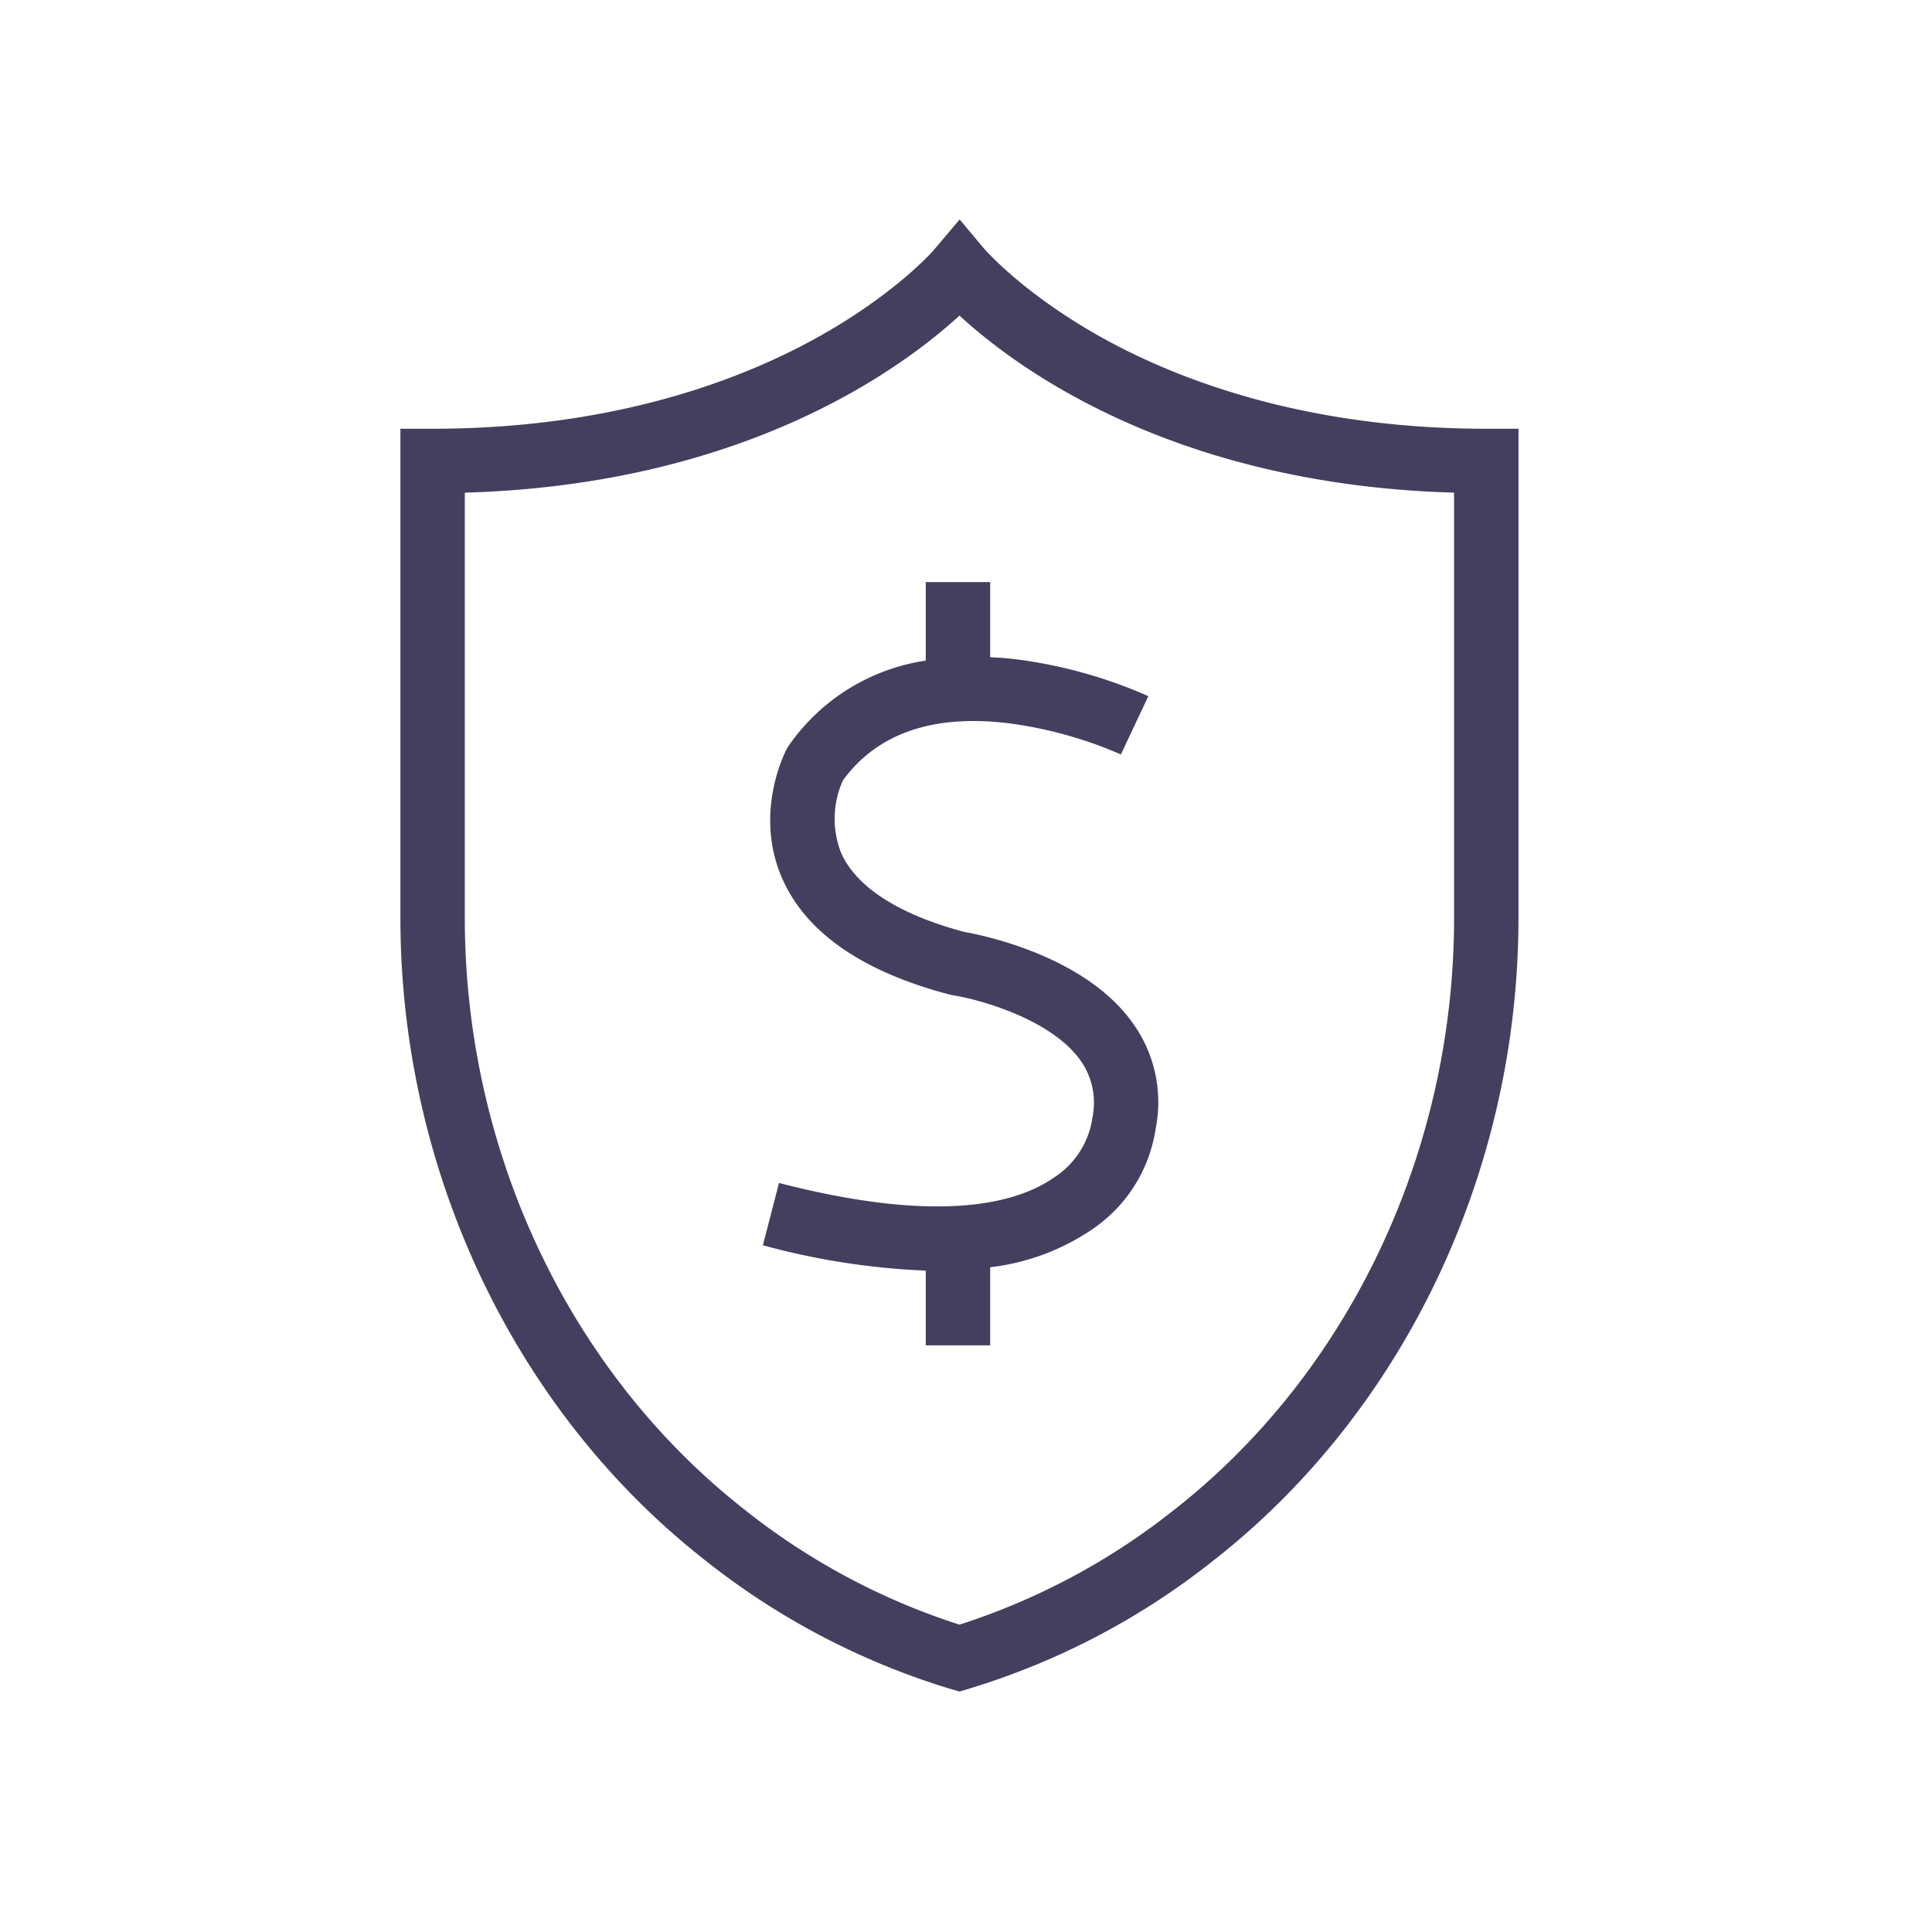
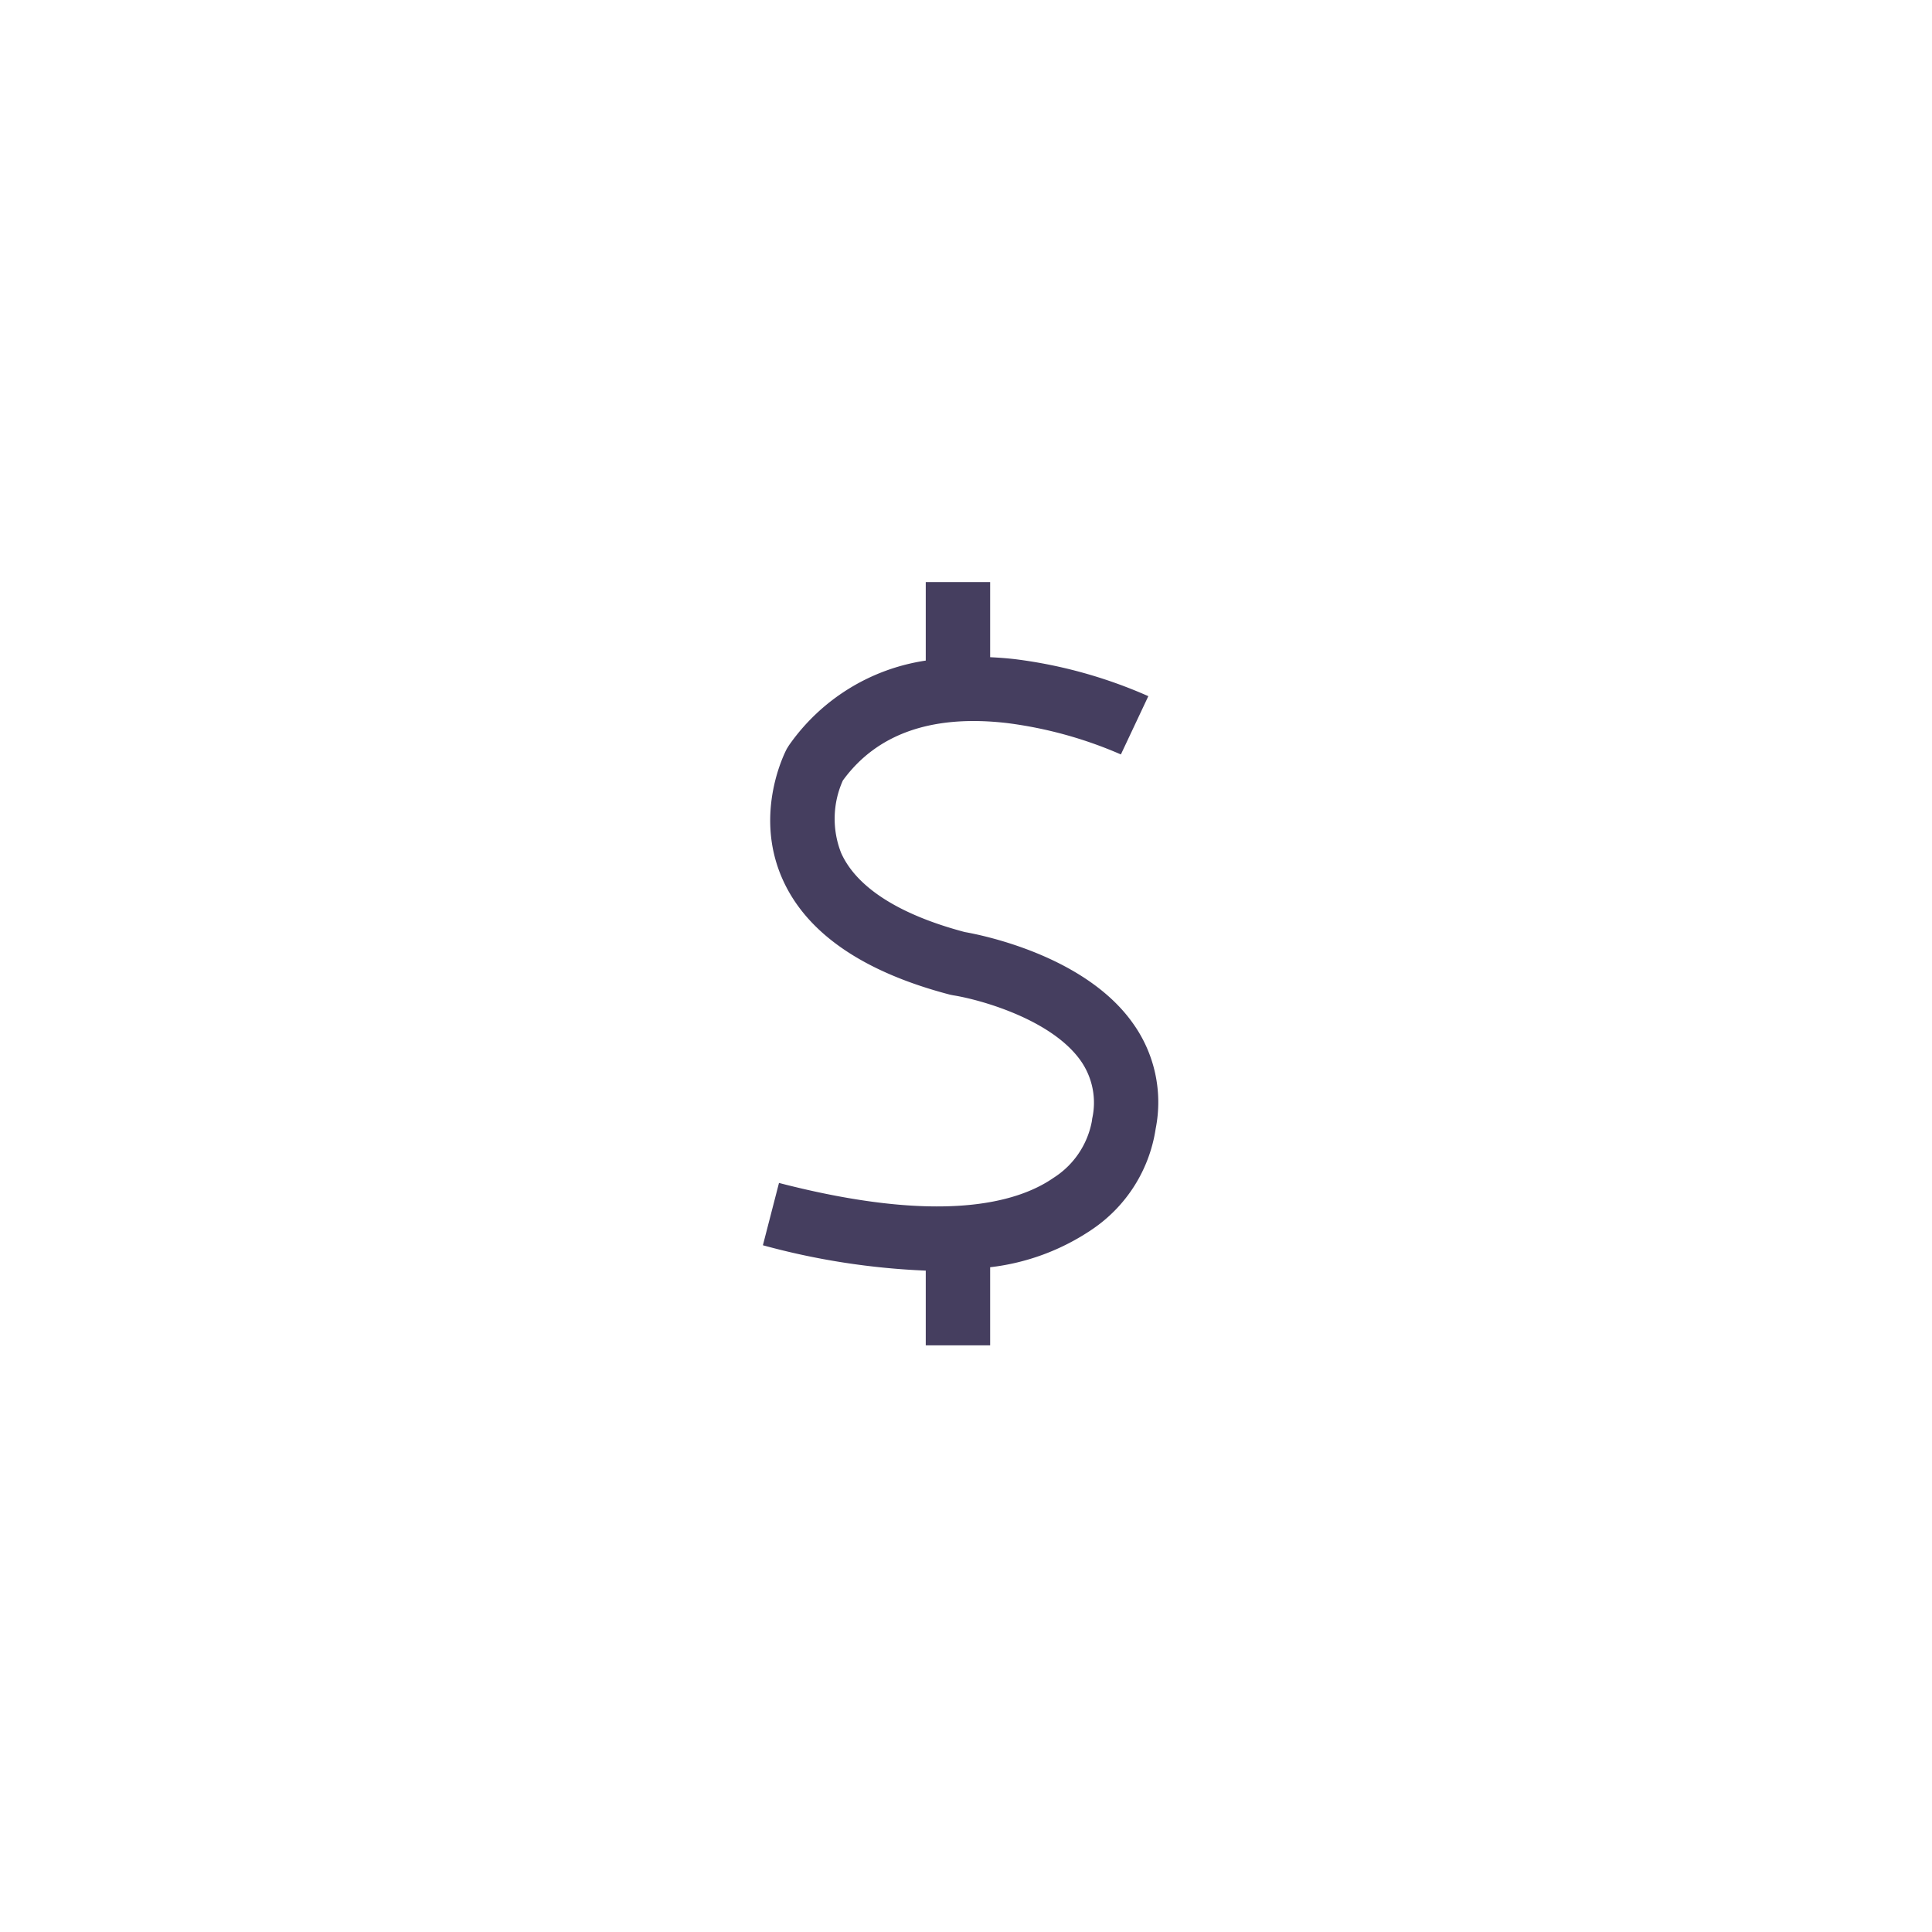
<svg xmlns="http://www.w3.org/2000/svg" viewBox="0 0 240 240">
  <style>* {fill:#453E5F}</style>
-   <path d="M184.63,53.26c-22.47,0-38.23-6.08-47.49-11.18-10-5.52-14.83-11.13-14.88-11.18l-3.05-3.64-3.08,3.64c0,.05-4.85,5.66-14.89,11.18-9.26,5.1-25,11.18-47.5,11.18h-4V114c0,31.34,14.1,61.14,37.71,79.71a91.83,91.83,0,0,0,30.61,16.09l1.14.33,1.13-.34a91.53,91.53,0,0,0,30.59-16.08c23.61-18.57,37.71-48.37,37.71-79.71V53.26Zm-4,60.78c0,28.91-12.95,56.36-34.65,73.42a84.24,84.24,0,0,1-26.79,14.36A84.13,84.13,0,0,1,92.4,187.46C70.7,170.4,57.74,143,57.74,114V61.2c34.84-1,54.36-15.5,61.45-22,7.09,6.54,26.61,21,61.44,22Z" />
  <path d="M115,72.31v9.75A25.25,25.25,0,0,0,98,92.6l-.25.4c-.17.32-4.16,7.91-.6,16.08,2.94,6.76,10,11.64,20.86,14.48l.39.08c3.15.49,12.14,2.91,15.83,8.1a9.06,9.06,0,0,1,1.45,7.2l-.05.37a10.63,10.63,0,0,1-4.75,7c-4.53,3.15-14.13,5.81-34.11.64l-2,7.74A90.24,90.24,0,0,0,115,157.84v9.28h8v-9.7a28.33,28.33,0,0,0,12.71-4.73,18.38,18.38,0,0,0,7.85-12.47,16.84,16.84,0,0,0-2.83-13.11c-6-8.48-19-11-20.89-11.33-8.14-2.16-13.44-5.55-15.35-9.82a11.61,11.61,0,0,1,.21-9c4.22-5.81,11.07-8.22,20.39-7.14a51.64,51.64,0,0,1,14.15,3.9l3.41-7.24a59,59,0,0,0-16.43-4.58c-1.09-.13-2.17-.21-3.22-.26V72.31Z" />
</svg>